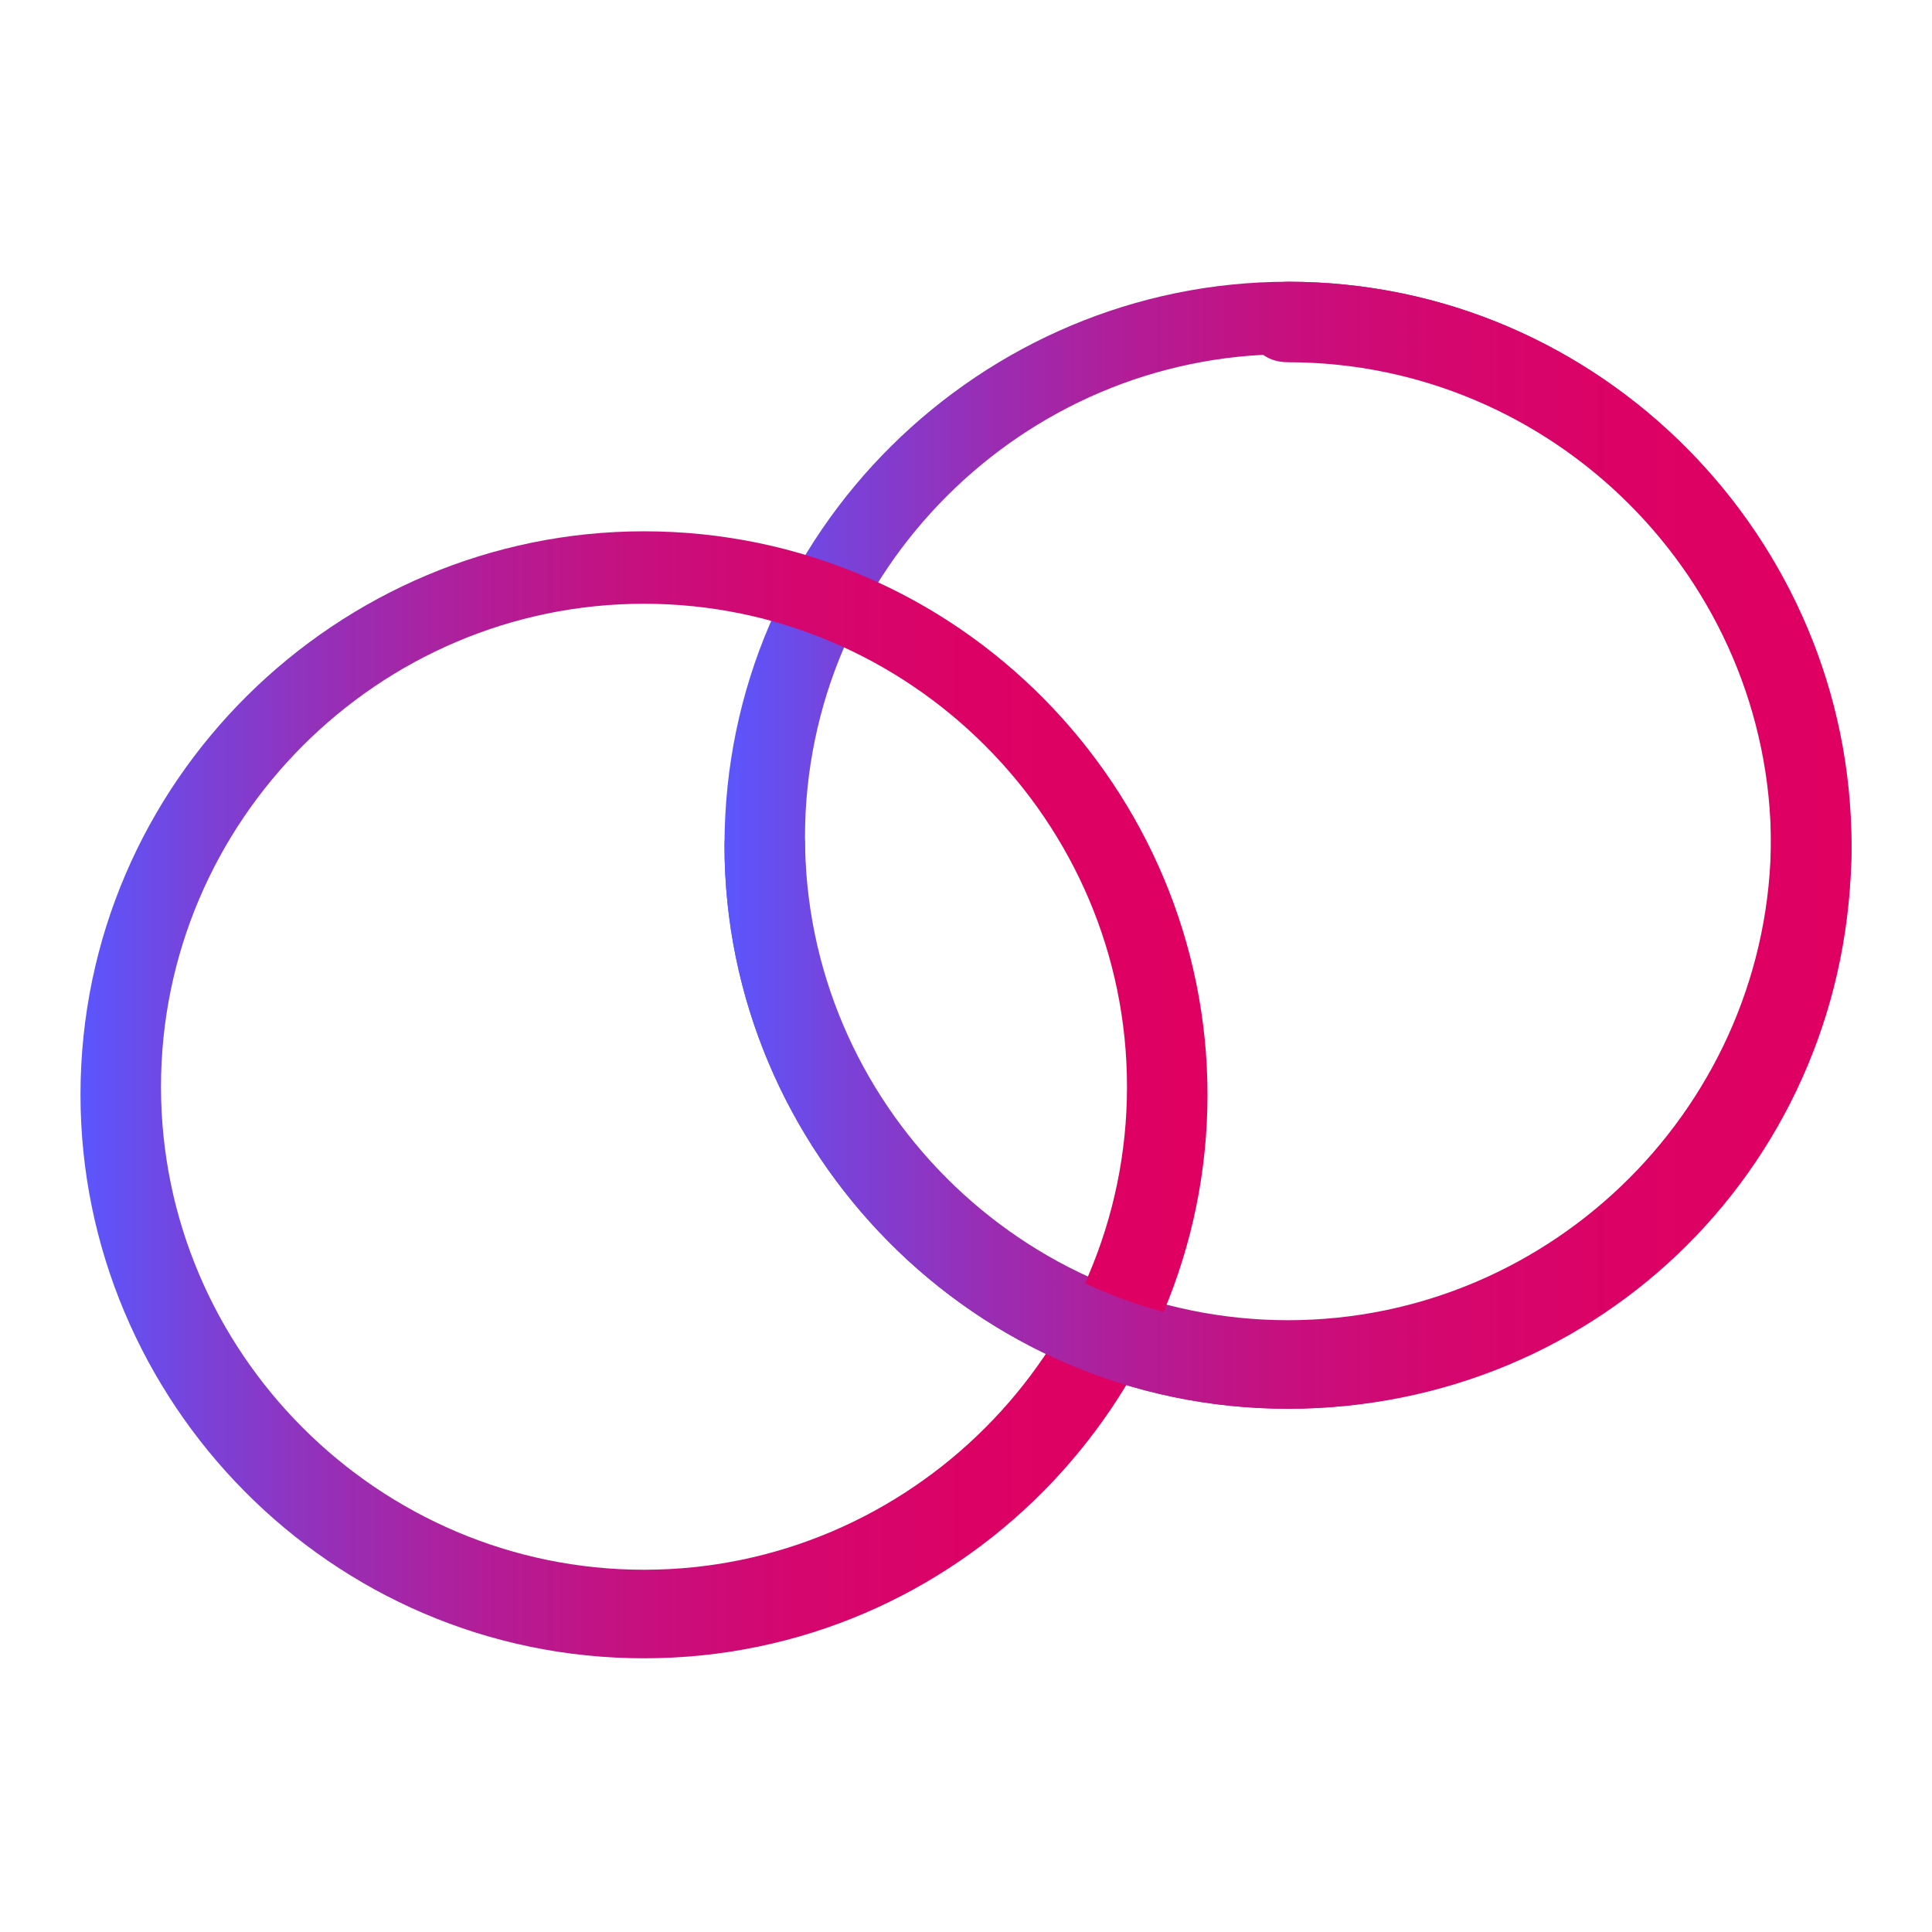
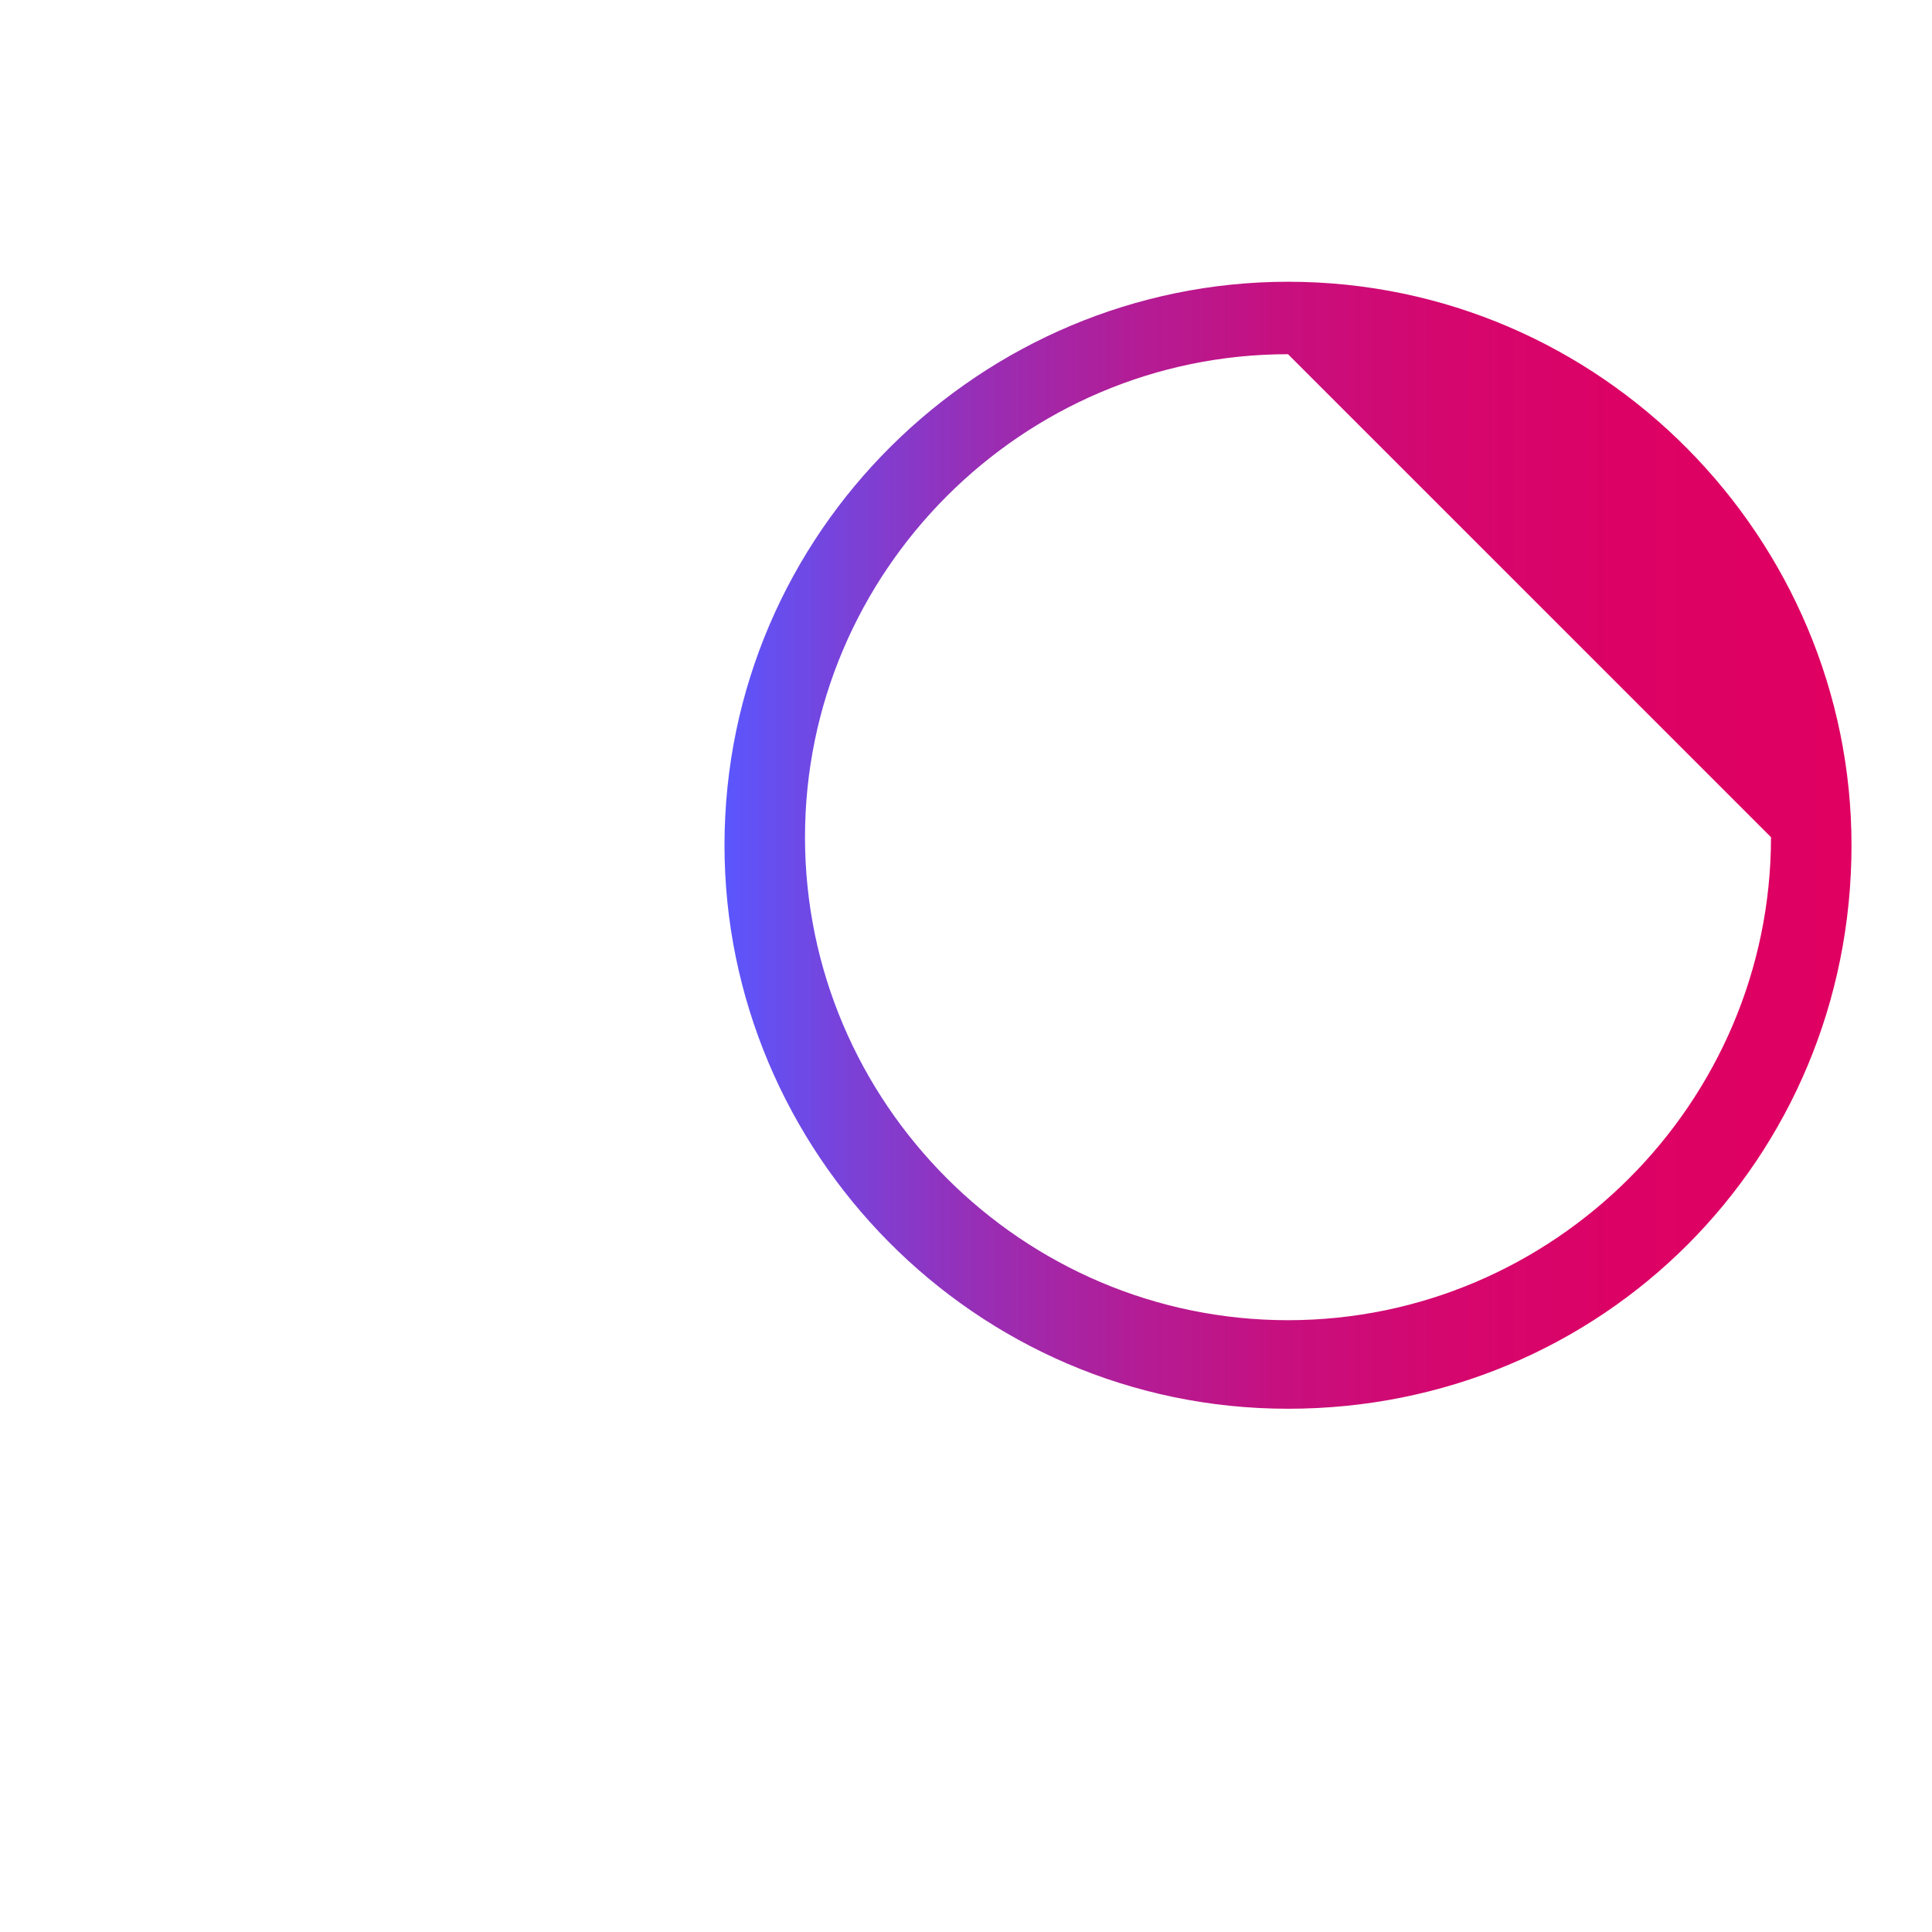
<svg xmlns="http://www.w3.org/2000/svg" version="1.1" id="Layer_1" x="0px" y="0px" viewBox="0 0 24 24" style="enable-background:new 0 0 24 24;" xml:space="preserve">
  <style type="text/css">
	.st0{fill:url(#SVGID_1_);}
	.st1{fill:url(#SVGID_00000123408942936272741800000001613454714306400166_);}
	.st2{fill:url(#SVGID_00000098935416623325901330000006782857829894686651_);}
</style>
  <g id="Compound_shapes">
    <linearGradient id="SVGID_1_" gradientUnits="userSpaceOnUse" x1="8.94" y1="13.536" x2="23.038" y2="13.536" gradientTransform="matrix(1 0 0 -1 0 24)">
      <stop offset="0" style="stop-color:#5957FF" />
      <stop offset="0.11" style="stop-color:#7942D9" />
      <stop offset="0.23" style="stop-color:#982EB5" />
      <stop offset="0.36" style="stop-color:#B21D97" />
      <stop offset="0.49" style="stop-color:#C6107F" />
      <stop offset="0.63" style="stop-color:#D4076F" />
      <stop offset="0.79" style="stop-color:#DC0265" />
      <stop offset="1" style="stop-color:#DF0062" />
    </linearGradient>
-     <path class="st0" d="M16,17.5c-3.9,0-7-3.2-7-7c0-3.9,3.2-7,7-7c3.9,0,7,3.2,7,7c0,0,0,0,0,0C23,14.4,19.9,17.5,16,17.5z M16,4.4   c-3.3,0-6,2.7-6,6c0,3.3,2.7,6,6,6c3.3,0,6-2.7,6-6c0,0,0,0,0,0C22,7.1,19.3,4.4,16,4.4z" />
+     <path class="st0" d="M16,17.5c-3.9,0-7-3.2-7-7c0-3.9,3.2-7,7-7c3.9,0,7,3.2,7,7c0,0,0,0,0,0C23,14.4,19.9,17.5,16,17.5z M16,4.4   c-3.3,0-6,2.7-6,6c0,3.3,2.7,6,6,6c3.3,0,6-2.7,6-6c0,0,0,0,0,0z" />
    <linearGradient id="SVGID_00000088107796276378756830000002551603803567429554_" gradientUnits="userSpaceOnUse" x1="0.942" y1="10.474" x2="15.04" y2="10.474" gradientTransform="matrix(1 0 0 -1 0 24)">
      <stop offset="0" style="stop-color:#5957FF" />
      <stop offset="0.11" style="stop-color:#7942D9" />
      <stop offset="0.23" style="stop-color:#982EB5" />
      <stop offset="0.36" style="stop-color:#B21D97" />
      <stop offset="0.49" style="stop-color:#C6107F" />
      <stop offset="0.63" style="stop-color:#D4076F" />
      <stop offset="0.79" style="stop-color:#DC0265" />
      <stop offset="1" style="stop-color:#DF0062" />
    </linearGradient>
-     <path style="fill:url(#SVGID_00000088107796276378756830000002551603803567429554_);" d="M8,20.6c-3.9,0-7-3.2-7-7c0-3.9,3.2-7,7-7   c3.9,0,7,3.2,7,7c0,0,0,0,0,0C15,17.4,11.9,20.6,8,20.6z M8,7.5c-3.3,0-6,2.7-6,6c0,3.3,2.7,6,6,6s6-2.7,6-6c0,0,0,0,0,0   C14,10.2,11.3,7.5,8,7.5L8,7.5z" />
    <linearGradient id="SVGID_00000112609480877801648910000011622811448346745256_" gradientUnits="userSpaceOnUse" x1="8.941" y1="13.536" x2="23.038" y2="13.536" gradientTransform="matrix(1 0 0 -1 0 24)">
      <stop offset="0" style="stop-color:#5957FF" />
      <stop offset="0.11" style="stop-color:#7942D9" />
      <stop offset="0.23" style="stop-color:#982EB5" />
      <stop offset="0.36" style="stop-color:#B21D97" />
      <stop offset="0.49" style="stop-color:#C6107F" />
      <stop offset="0.63" style="stop-color:#D4076F" />
      <stop offset="0.79" style="stop-color:#DC0265" />
      <stop offset="1" style="stop-color:#DF0062" />
    </linearGradient>
-     <path style="fill:url(#SVGID_00000112609480877801648910000011622811448346745256_);" d="M16,17.5c-3.9,0-7-3.2-7-7   c0-0.3,0.2-0.5,0.5-0.5c0.3,0,0.5,0.2,0.5,0.5c0,3.3,2.7,6,6,6c3.3,0,6-2.7,6-6c0-3.3-2.7-6-6-6c-0.3,0-0.5-0.2-0.5-0.5   s0.2-0.5,0.5-0.5c3.9,0,7,3.2,7,7.1C22.9,14.4,19.8,17.5,16,17.5z" />
  </g>
</svg>